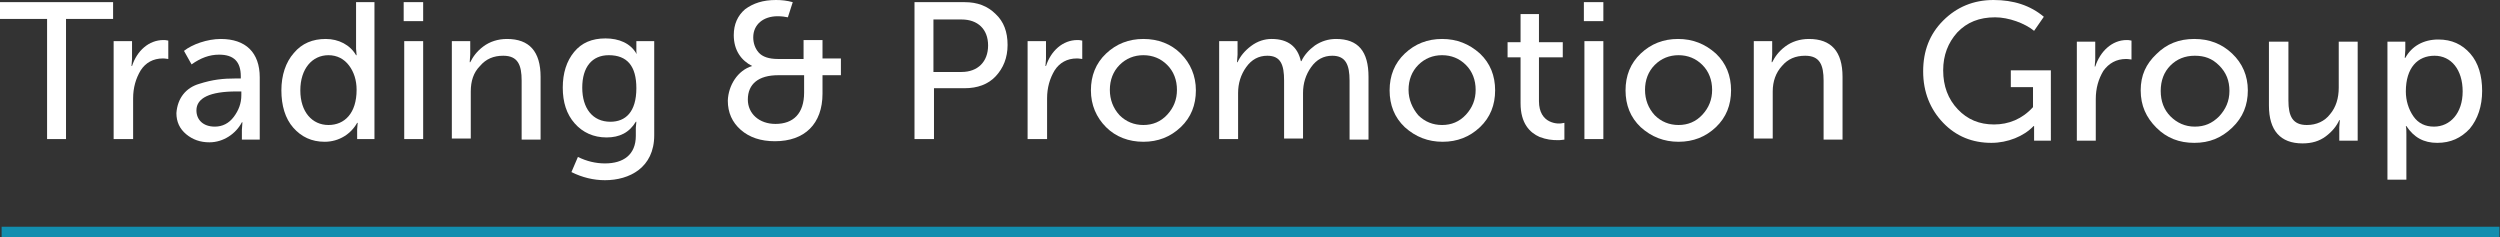
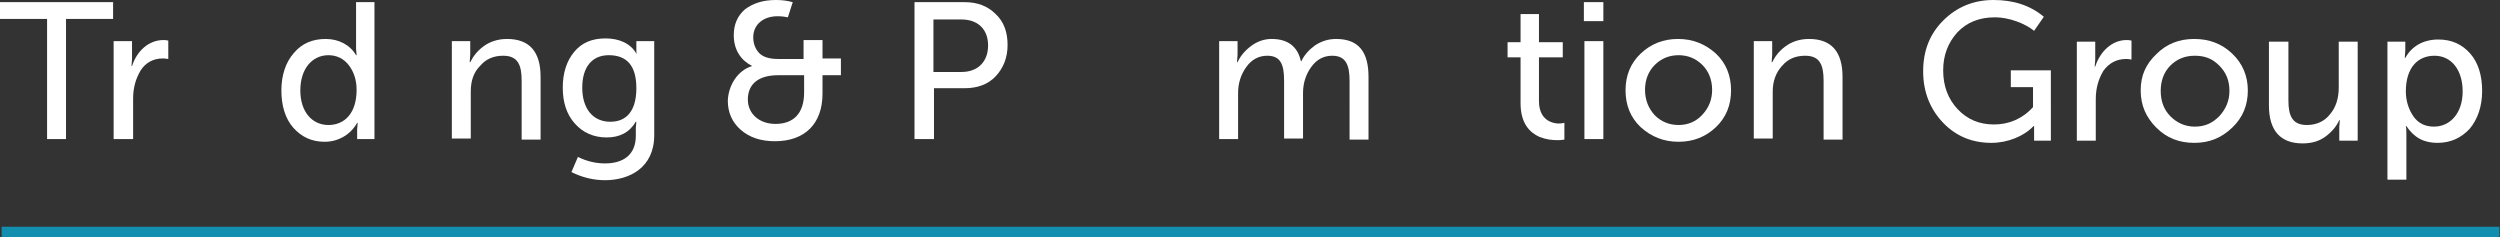
<svg xmlns="http://www.w3.org/2000/svg" version="1.1" id="Calque_2_00000173144772985996124300000017731546050149864121_" x="0px" y="0px" viewBox="0 0 462 43.8" style="enable-background:new 0 0 462 43.8;" xml:space="preserve">
  <rect x="0" y="0" width="462" height="43.8" fill="#333333" stroke="none" />
  <style type="text/css">
	.st0{fill:#FFFFFF;}
	.st1{fill:#128EAF;}
</style>
  <g id="Calque_2-2">
    <g>
      <g>
        <path class="st0" d="M8.7,25.7V3.5H0V0.4h20.9v3.1h-8.7v22.2H8.7z" />
        <path class="st0" d="M21,25.7V7.6h3.4v3.3l-0.1,1.3h0.1c0.9-2.8,3.1-4.8,5.8-4.8c0.2,0,0.5,0,0.9,0.1v3.4c-0.2,0-0.5-0.1-1-0.1     c-1.8,0-3.2,0.8-4.1,2.2c-0.9,1.5-1.4,3.2-1.4,5.2v7.5L21,25.7L21,25.7z" />
-         <path class="st0" d="M36.8,15.5c2.5-0.8,4.4-1,6.8-1h0.9v-0.4c0-2.7-1.3-4-4-4c-1.8,0-3.4,0.6-5.1,1.8l-1.4-2.5     c1.5-1.2,4.3-2.2,6.8-2.2c4.6,0,7.2,2.5,7.2,7.1v11.5h-3.3v-1.8l0.1-1.4h-0.1c-1.1,2.1-3.4,3.7-6,3.7c-1.7,0-3.1-0.5-4.3-1.5     s-1.8-2.3-1.8-3.9C32.8,18.1,34.4,16.2,36.8,15.5C36.8,15.5,36.8,15.5,36.8,15.5z M39.7,23.4c1.4,0,2.6-0.6,3.5-1.8     s1.4-2.5,1.4-4v-0.7h-0.9c-4.9,0-7.4,1.2-7.4,3.5C36.3,22.1,37.5,23.4,39.7,23.4z" />
        <path class="st0" d="M54.3,9.8c1.5-1.8,3.5-2.6,5.9-2.6s4.5,1.1,5.6,3h0.1c0-0.4-0.1-0.8-0.1-1.2V0.4h3.4v25.3H66v-1.8l0.1-1.2     h-0.1c-1.1,2-3.3,3.5-6,3.5c-2.4,0-4.3-0.9-5.8-2.6s-2.2-4.1-2.2-6.9S52.8,11.5,54.3,9.8C54.3,9.8,54.3,9.8,54.3,9.8z M60.7,23.1     c3,0,5.2-2.2,5.2-6.5c0-1.8-0.5-3.3-1.4-4.5c-0.9-1.2-2.2-1.9-3.8-1.9c-3,0-5.2,2.5-5.2,6.5S57.7,23.1,60.7,23.1L60.7,23.1     L60.7,23.1z" />
-         <path class="st0" d="M74.6,3.9V0.4h3.6v3.5H74.6z M74.7,25.7V7.6h3.5v18.1H74.7z" />
        <path class="st0" d="M83.5,25.7V7.6h3.4v2.5l-0.1,1.4h0.1c0.5-1,1.2-2,2.4-2.9s2.7-1.4,4.4-1.4c4.1,0,6.2,2.3,6.2,7v11.6h-3.5     V14.9c0-2.9-0.7-4.6-3.4-4.6c-1.8,0-3.2,0.6-4.3,1.9c-1.2,1.2-1.7,2.8-1.7,4.7v8.7H83.5z" />
        <path class="st0" d="M106.8,29c1.6,0.8,3.3,1.2,5,1.2c3.4,0,5.7-1.6,5.7-5.1v-1.5l0.1-1.1h-0.1c-1.2,2-3,2.9-5.4,2.9     s-4.4-0.9-5.9-2.6s-2.2-3.9-2.2-6.6s0.7-4.9,2.1-6.6c1.4-1.7,3.3-2.5,5.8-2.5s4.6,0.9,5.7,2.8h0.1c-0.1-0.1-0.1-0.3-0.1-0.5V7.6     h3.3V25c0,6-4.6,8.3-9.1,8.3c-2.1,0-4.2-0.5-6.2-1.5L106.8,29L106.8,29L106.8,29z M112.8,22.5c2.8,0,4.8-1.8,4.8-6.2     c0-4.1-1.7-6.1-5.1-6.1c-3.1,0-4.9,2.2-4.9,6S109.5,22.5,112.8,22.5z" />
        <path class="st0" d="M139,12.2L139,12.2c-2-1-3.4-2.9-3.4-5.7c0-2,0.7-3.6,2.1-4.8c1.5-1.1,3.3-1.7,5.7-1.7c1,0,2,0.1,3.1,0.4     l-0.9,2.8c-0.5-0.1-1.1-0.2-1.9-0.2c-2.6,0-4.5,1.5-4.5,3.9c0,1,0.3,2,1,2.8c0.7,0.8,1.9,1.2,3.6,1.2h4.7V7.4h3.5v3.4h3.4v3.1     h-3.4v3.4c0,5.6-3.3,8.8-8.8,8.8c-2.6,0-4.7-0.7-6.3-2.1c-1.6-1.4-2.4-3.2-2.4-5.4C134.6,15.8,136.3,13,139,12.2L139,12.2     L139,12.2z M143.3,22.9c3.3,0,5.3-1.9,5.3-5.8v-3.2h-4.8c-3.6,0-5.6,1.6-5.6,4.5C138.2,21,140.3,22.9,143.3,22.9L143.3,22.9     L143.3,22.9z" />
        <path class="st0" d="M169,25.7V0.4h9.3c2.3,0,4.2,0.7,5.7,2.2c1.5,1.4,2.2,3.3,2.2,5.7s-0.8,4.3-2.2,5.8s-3.4,2.2-5.7,2.2h-5.7     v9.4H169L169,25.7L169,25.7z M172.5,13.3h5.2c3,0,4.9-1.9,4.9-4.9s-1.9-4.8-4.9-4.8h-5.2L172.5,13.3L172.5,13.3L172.5,13.3z" />
-         <path class="st0" d="M189.9,25.7V7.6h3.4v3.3l-0.1,1.3h0.1c0.9-2.8,3.1-4.8,5.8-4.8c0.2,0,0.5,0,0.9,0.1v3.4     c-0.2,0-0.5-0.1-1-0.1c-1.8,0-3.2,0.8-4.1,2.2c-0.9,1.5-1.4,3.2-1.4,5.2v7.5L189.9,25.7L189.9,25.7z" />
-         <path class="st0" d="M204.4,9.9c1.9-1.8,4.2-2.7,6.9-2.7s5.1,0.9,6.9,2.7s2.8,4.1,2.8,6.8s-0.9,5-2.8,6.8     c-1.9,1.8-4.2,2.7-6.9,2.7s-5.1-0.9-6.9-2.7s-2.8-4.1-2.8-6.8S202.5,11.7,204.4,9.9L204.4,9.9L204.4,9.9z M206.9,21.3     c1.2,1.2,2.7,1.8,4.4,1.8s3.2-0.6,4.4-1.9s1.8-2.8,1.8-4.6s-0.6-3.4-1.8-4.6c-1.2-1.2-2.7-1.8-4.4-1.8s-3.2,0.6-4.4,1.8     c-1.2,1.2-1.8,2.8-1.8,4.6S205.7,20,206.9,21.3z" />
        <path class="st0" d="M225.3,25.7V7.6h3.4v2.5l-0.1,1.4h0.1c0.5-1.1,1.3-2.1,2.5-3s2.5-1.3,3.8-1.3c3,0,4.8,1.4,5.4,4.1h0.1     c0.5-1.1,1.4-2.1,2.5-2.9c1.2-0.8,2.5-1.2,3.9-1.2c4.1,0,6,2.3,6,7v11.6h-3.5V14.9c0-2.9-0.7-4.6-3.2-4.6c-1.6,0-2.9,0.7-3.9,2.1     c-1,1.4-1.5,3-1.5,4.8v8.4h-3.5V14.9c0-2.9-0.6-4.6-3.1-4.6c-1.6,0-2.9,0.7-3.9,2.1c-1,1.4-1.5,3-1.5,4.8v8.5L225.3,25.7     L225.3,25.7L225.3,25.7z" />
-         <path class="st0" d="M259.6,9.9c1.9-1.8,4.2-2.7,6.9-2.7s5,0.9,7,2.7c1.9,1.8,2.8,4.1,2.8,6.8s-0.9,5-2.8,6.8     c-1.9,1.8-4.2,2.7-6.9,2.7s-5-0.9-7-2.7c-1.9-1.8-2.8-4.1-2.8-6.8S257.7,11.7,259.6,9.9L259.6,9.9L259.6,9.9z M262.1,21.3     c1.2,1.2,2.7,1.8,4.4,1.8s3.2-0.6,4.4-1.9s1.8-2.8,1.8-4.6s-0.6-3.4-1.8-4.6c-1.2-1.2-2.7-1.8-4.4-1.8s-3.2,0.6-4.4,1.8     c-1.2,1.2-1.8,2.8-1.8,4.6S261,20,262.1,21.3z" />
        <path class="st0" d="M281,10.6h-2.4V7.8h2.4V2.6h3.4v5.2h4.4v2.8h-4.4v8.1c0,2.1,0.9,3.2,1.9,3.7c1,0.5,2,0.5,2.8,0.3v3.1     c-0.6,0.1-1,0.1-1.2,0.1c-1.1,0-2.1-0.1-3.4-0.6c-1.8-0.8-3.5-2.5-3.5-6.2C281,19.1,281,10.6,281,10.6z" />
        <path class="st0" d="M292.7,3.9V0.4h3.6v3.5H292.7z M292.8,25.7V7.6h3.5v18.1H292.8z" />
        <path class="st0" d="M303.2,9.9c1.9-1.8,4.2-2.7,6.9-2.7s5,0.9,7,2.7c1.9,1.8,2.8,4.1,2.8,6.8s-0.9,5-2.8,6.8     c-1.9,1.8-4.2,2.7-6.9,2.7s-5-0.9-7-2.7c-1.9-1.8-2.8-4.1-2.8-6.8S301.3,11.7,303.2,9.9L303.2,9.9L303.2,9.9z M305.8,21.3     c1.2,1.2,2.7,1.8,4.4,1.8s3.2-0.6,4.4-1.9s1.8-2.8,1.8-4.6s-0.6-3.4-1.8-4.6c-1.2-1.2-2.7-1.8-4.4-1.8s-3.2,0.6-4.4,1.8     c-1.2,1.2-1.8,2.8-1.8,4.6S304.6,20,305.8,21.3z" />
        <path class="st0" d="M324.1,25.7V7.6h3.4v2.5l-0.1,1.4h0.1c0.5-1,1.2-2,2.4-2.9s2.7-1.4,4.4-1.4c4.1,0,6.2,2.3,6.2,7v11.6H337     V14.9c0-2.9-0.7-4.6-3.4-4.6c-1.8,0-3.2,0.6-4.3,1.9c-1.1,1.2-1.7,2.8-1.7,4.7v8.7H324.1L324.1,25.7z" />
      </g>
      <rect x="0.3" y="41.9" class="st1" width="461.6" height="1.9" />
      <g>
        <path class="st0" d="M359.1,3.8c2.5-2.5,5.6-3.8,9.3-3.8s6.8,1,9.3,3.1l-1.8,2.6c-1.7-1.4-4.7-2.5-7.2-2.5c-2.9,0-5.2,0.9-7,2.8     c-1.7,1.9-2.6,4.2-2.6,7c0,2.9,0.9,5.3,2.7,7.2s4,2.8,6.7,2.8s5.2-1,7.2-3.2v-3.7h-4.1v-3.1h7.4V26h-3.1v-1.6l0-1.1h-0.1     c-1.8,1.9-4.8,3.1-7.8,3.1c-3.5,0-6.5-1.2-8.9-3.7c-2.4-2.5-3.7-5.7-3.7-9.5S356.6,6.3,359.1,3.8L359.1,3.8L359.1,3.8z" />
        <path class="st0" d="M383.8,26V7.7h3.4V11l-0.1,1.3h0.1c0.9-2.8,3.1-4.9,5.8-4.9c0.2,0,0.5,0,0.9,0.1V11c-0.2,0-0.5-0.1-1-0.1     c-1.8,0-3.2,0.8-4.2,2.2c-0.9,1.5-1.4,3.2-1.4,5.2V26L383.8,26L383.8,26z" />
        <path class="st0" d="M398.5,10c1.9-1.9,4.2-2.8,7-2.8s5.1,0.9,7,2.7s2.9,4.1,2.9,6.8s-0.9,5-2.9,6.9s-4.2,2.8-7,2.8     s-5.1-0.9-7-2.8s-2.9-4.1-2.9-6.9S396.6,11.8,398.5,10L398.5,10L398.5,10z M401.1,21.5c1.2,1.2,2.7,1.9,4.5,1.9s3.2-0.6,4.5-1.9     c1.2-1.3,1.9-2.8,1.9-4.7s-0.6-3.4-1.9-4.7s-2.7-1.8-4.5-1.8s-3.3,0.6-4.5,1.8c-1.2,1.2-1.8,2.8-1.8,4.7S399.9,20.3,401.1,21.5z" />
        <path class="st0" d="M419.4,7.7h3.5v10.9c0,2.9,0.8,4.5,3.4,4.5c1.8,0,3.3-0.7,4.3-2c1.1-1.3,1.6-3,1.6-4.9V7.7h3.5V26h-3.4v-2.5     l0.1-1.3h-0.1c-0.5,1.1-1.3,2.1-2.5,3c-1.2,0.9-2.6,1.3-4.3,1.3c-4.1,0-6.2-2.4-6.2-7V7.7L419.4,7.7L419.4,7.7z" />
        <path class="st0" d="M441.2,33.2V7.7h3.3v1.6l-0.1,1.4h0.1c1.2-2.2,3.4-3.4,6.1-3.4c2.5,0,4.4,0.9,5.9,2.6s2.2,4.1,2.2,6.9     s-0.8,5.2-2.3,7c-1.6,1.7-3.5,2.6-6,2.6s-4.3-1-5.7-3.1h-0.1c0.1,0.4,0.1,1,0.1,1.6v8.3L441.2,33.2L441.2,33.2L441.2,33.2z      M446,21.5c0.9,1.3,2.2,1.9,3.8,1.9c3,0,5.3-2.5,5.3-6.5s-2.1-6.6-5.2-6.6s-5.3,2.2-5.3,6.6C444.6,18.6,445.1,20.2,446,21.5     L446,21.5z" />
      </g>
    </g>
  </g>
</svg>